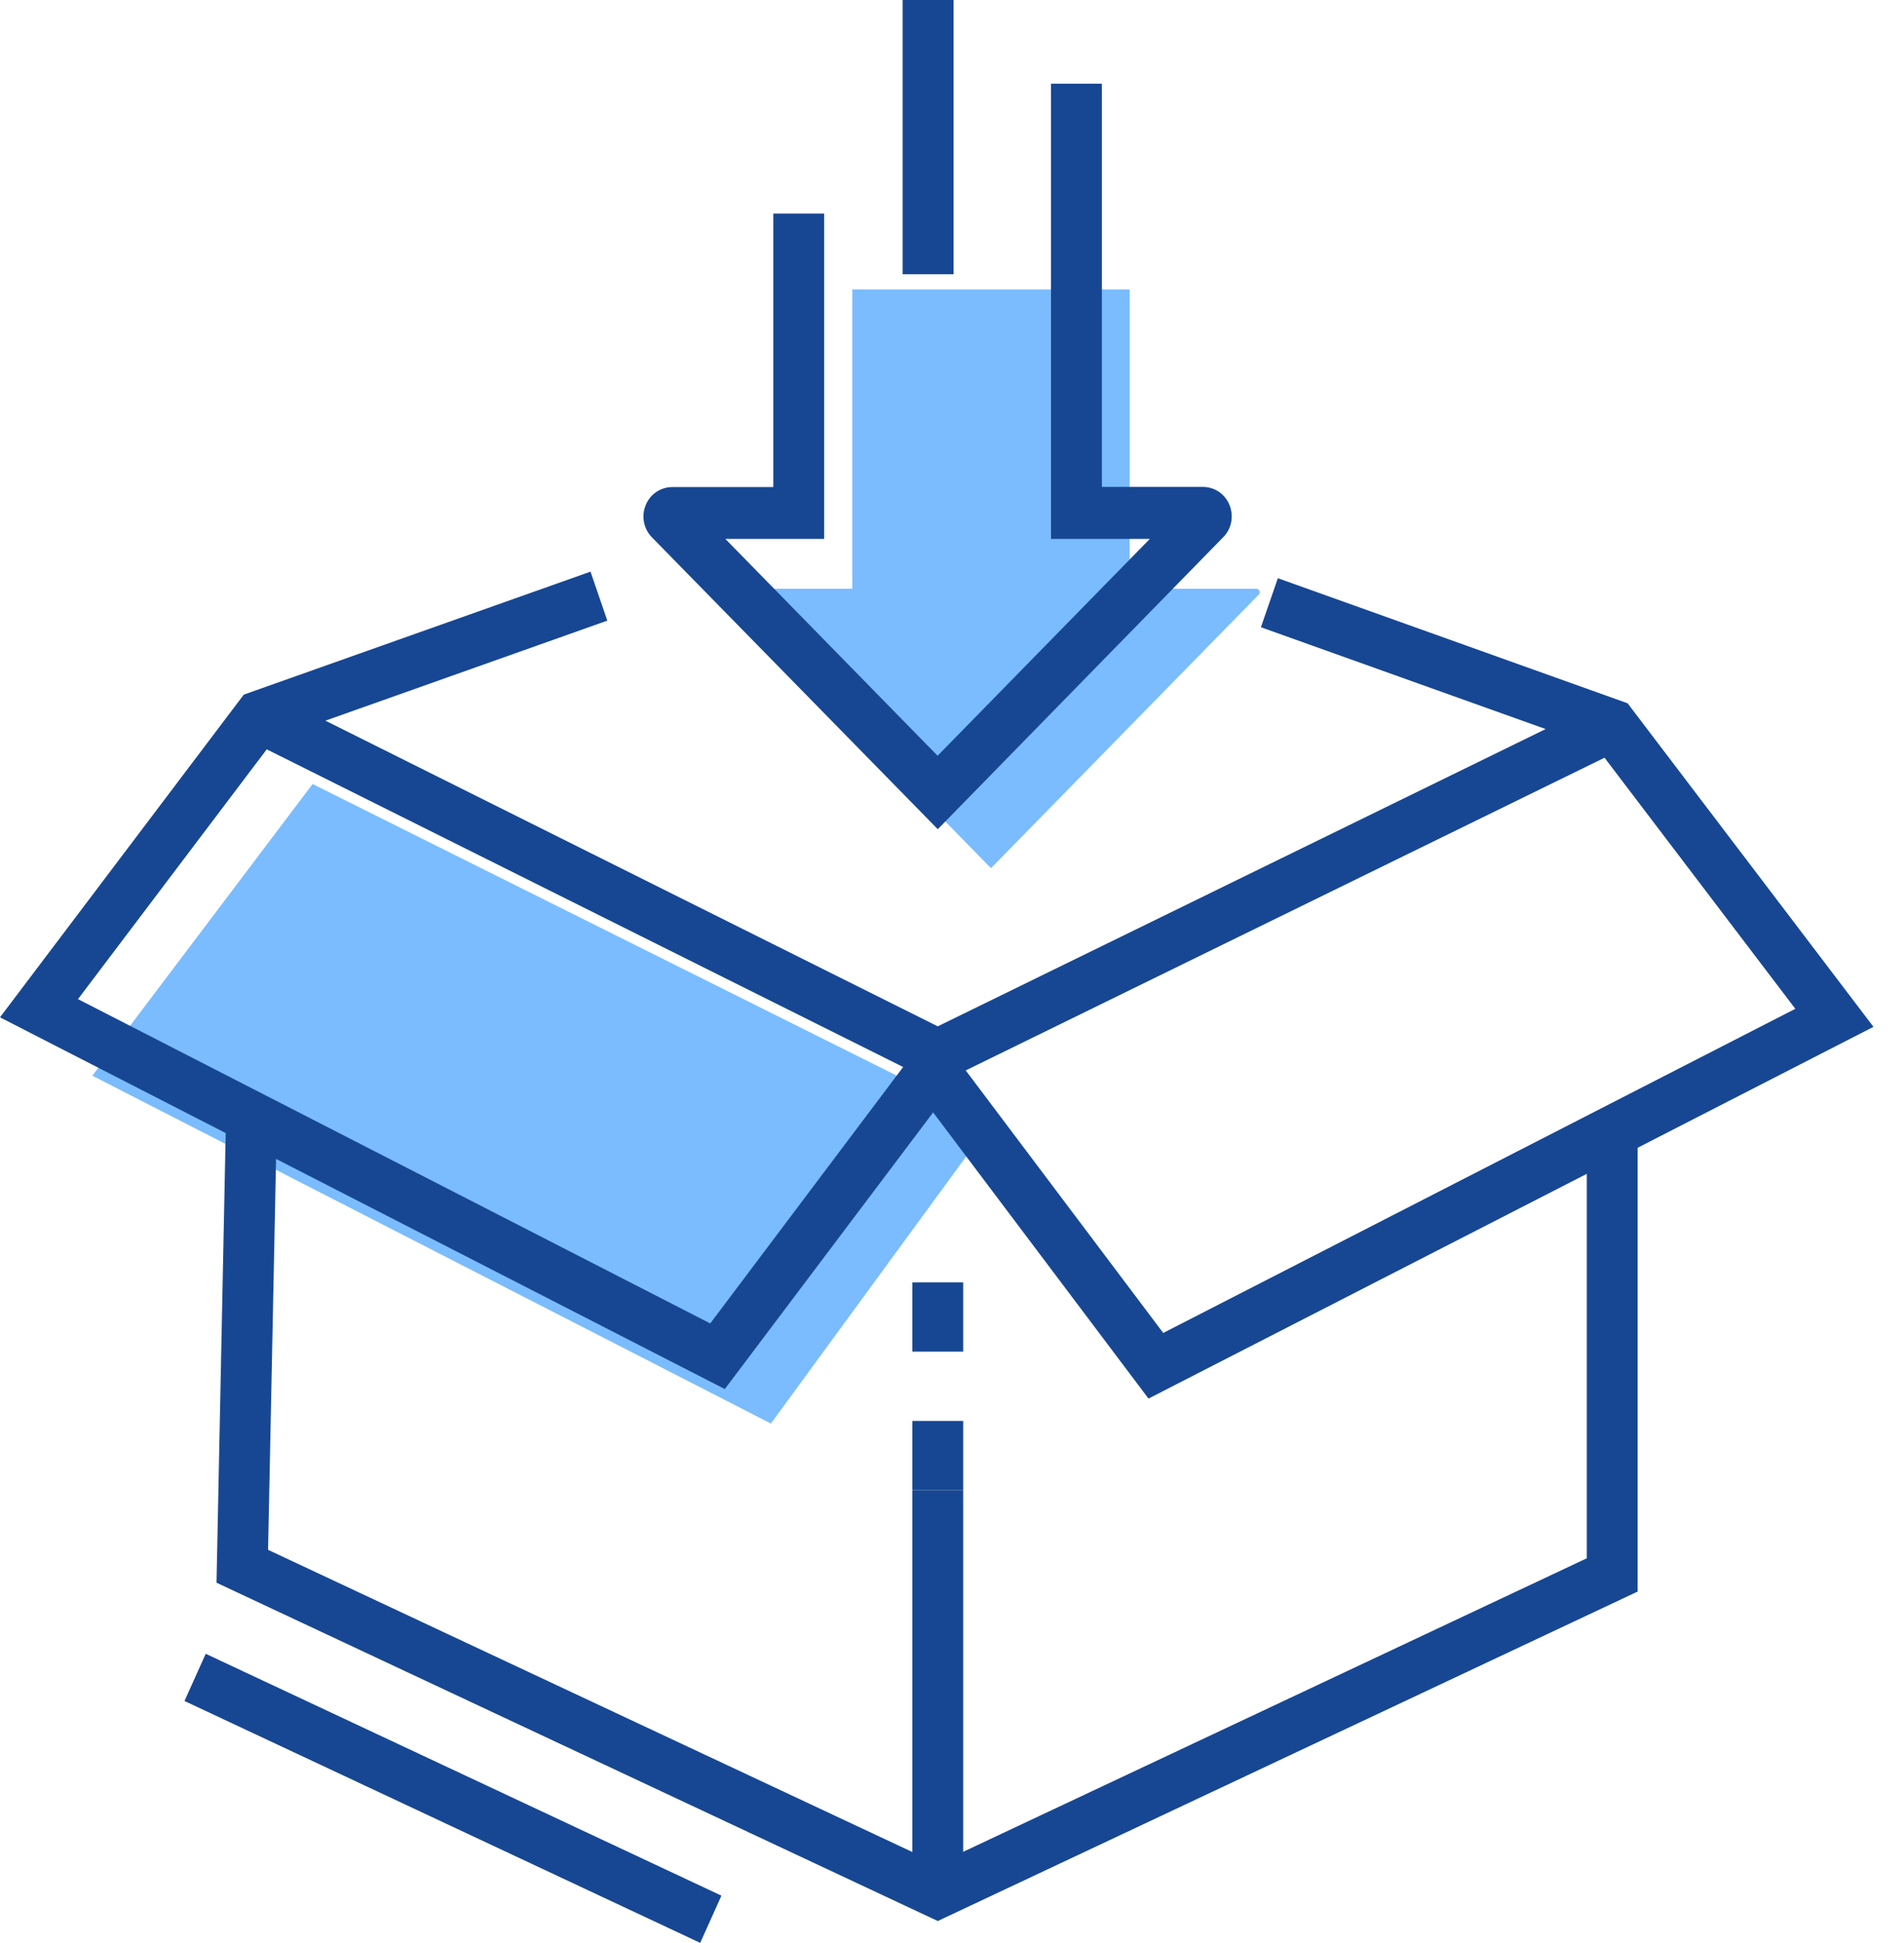
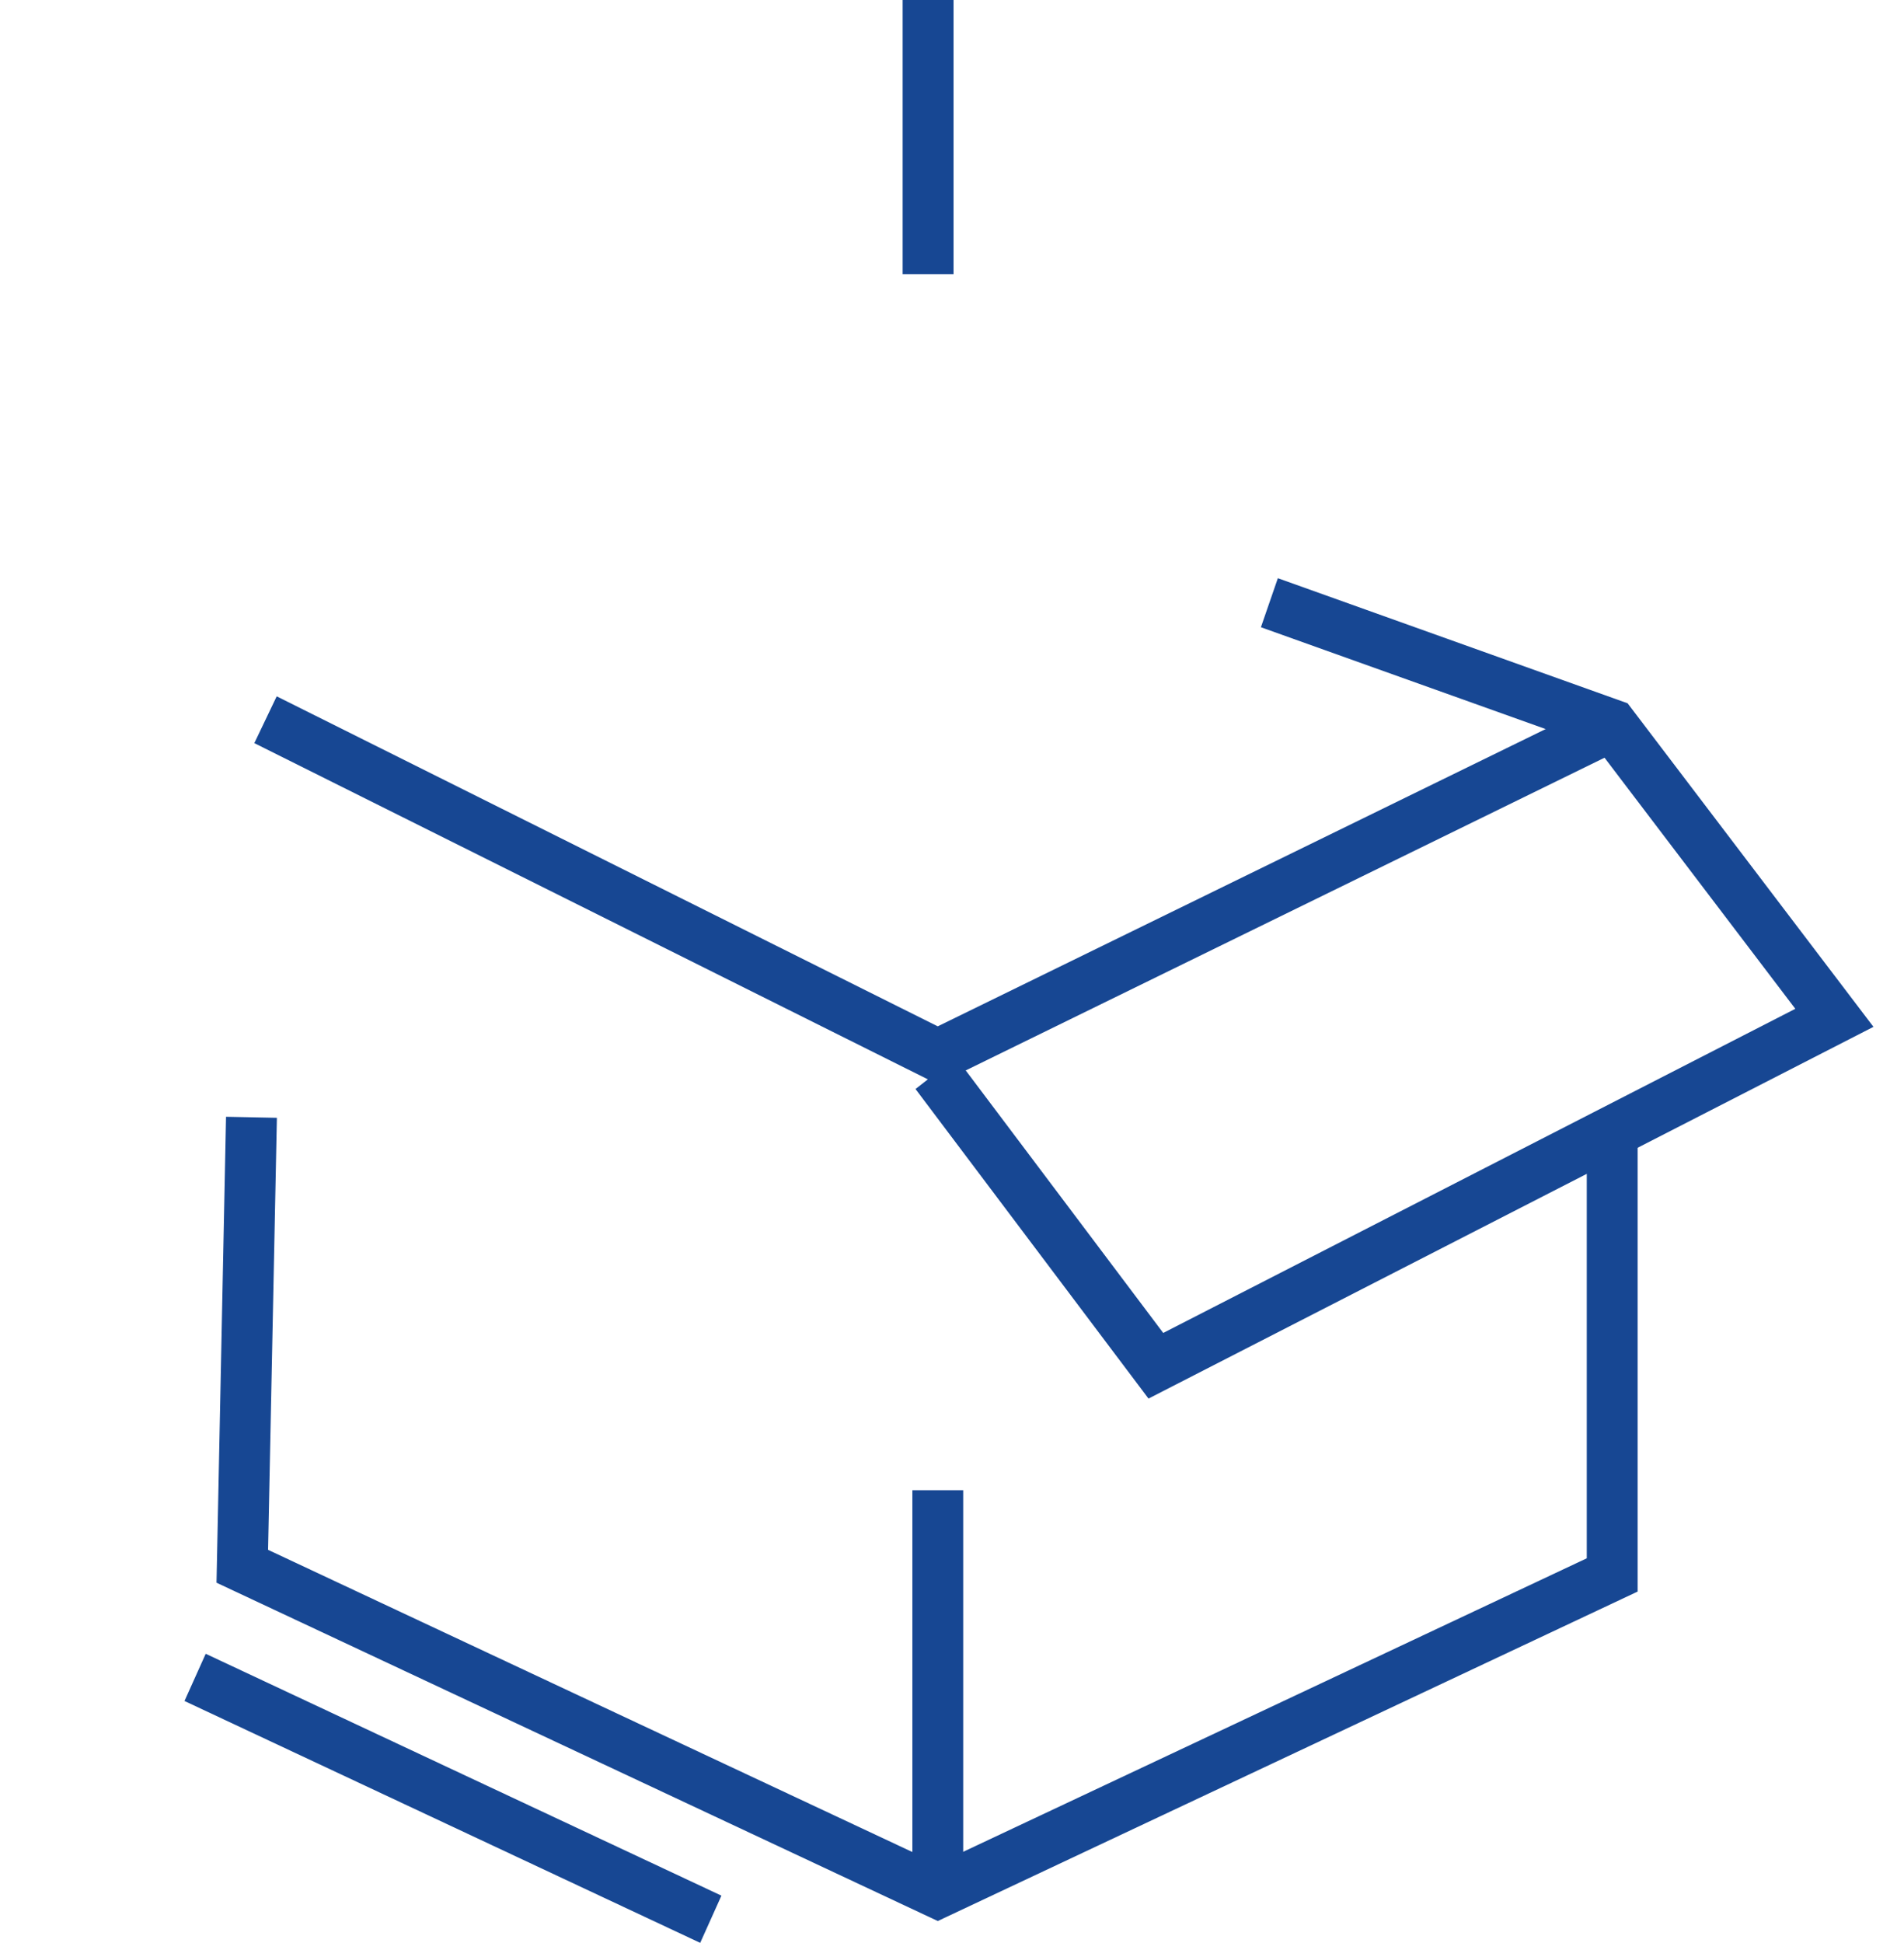
<svg xmlns="http://www.w3.org/2000/svg" width="49" height="50" viewBox="0 0 49 50" fill="none">
  <g clip-path="url(#clip0)">
-     <path d="M21.934 7.449V15.151H18.675C18.596 15.151 18.557 15.249 18.614 15.303L25.503 22.341L32.393 15.303C32.45 15.245 32.41 15.151 32.332 15.151H29.073V7.449H21.934Z" fill="#7ABCFF" />
-     <path d="M8.045 20.175L2.377 27.681L19.839 36.632L25.502 28.889L8.045 20.175Z" fill="#7ABCFF" />
    <path d="M24.129 27.9L6.545 19.123L7.121 17.919L24.133 26.411L41.207 18.062L41.77 19.265L24.129 27.9Z" fill="#174793" />
-     <path d="M24.788 38.348H23.48V36.565H24.788V38.348ZM24.788 34.782H23.48V32.999H24.788V34.782Z" fill="#174793" />
    <path d="M24.788 38.348H23.48V48.698H24.788V38.348Z" fill="#174793" />
    <path d="M24.134 49.434L5.572 40.728L5.817 28.738L7.126 28.765L6.899 39.882L24.129 47.963L40.836 40.1V29.126H42.145V40.956L24.134 49.434Z" fill="#174793" />
-     <path d="M18.653 35.745L0 26.179L6.274 17.875L15.197 14.71L15.629 15.971L7.073 19.007L2.007 25.711L18.278 34.056L23.614 26.964L24.652 27.779L18.653 35.745Z" fill="#174793" />
    <path d="M29.557 35.99L23.561 28.024L24.6 27.209L29.936 34.301L46.203 25.96L41.089 19.23L32.45 16.141L32.886 14.879L41.887 18.098L48.214 26.424L29.557 35.99Z" fill="#174793" />
-     <path d="M24.134 21.338L16.777 13.827C16.563 13.609 16.502 13.283 16.616 13.002C16.729 12.717 17 12.534 17.301 12.534H19.901V5.496H21.21V13.867H18.666L24.129 19.448L29.592 13.867H27.048V2.153H28.357V12.53H30.958C31.259 12.53 31.529 12.713 31.643 12.998C31.756 13.283 31.695 13.609 31.481 13.823L24.134 21.338Z" fill="#174793" />
    <path d="M24.54 0H23.23V7.056H24.54V0Z" fill="#174793" />
    <path d="M5.294 42.557L4.748 43.772L18.02 49.996L18.566 48.781L5.294 42.557Z" fill="#174793" />
  </g>
  <defs>
    <clipPath id="clip0">
      <rect width="48.214" height="50" fill="white" />
    </clipPath>
  </defs>
</svg>